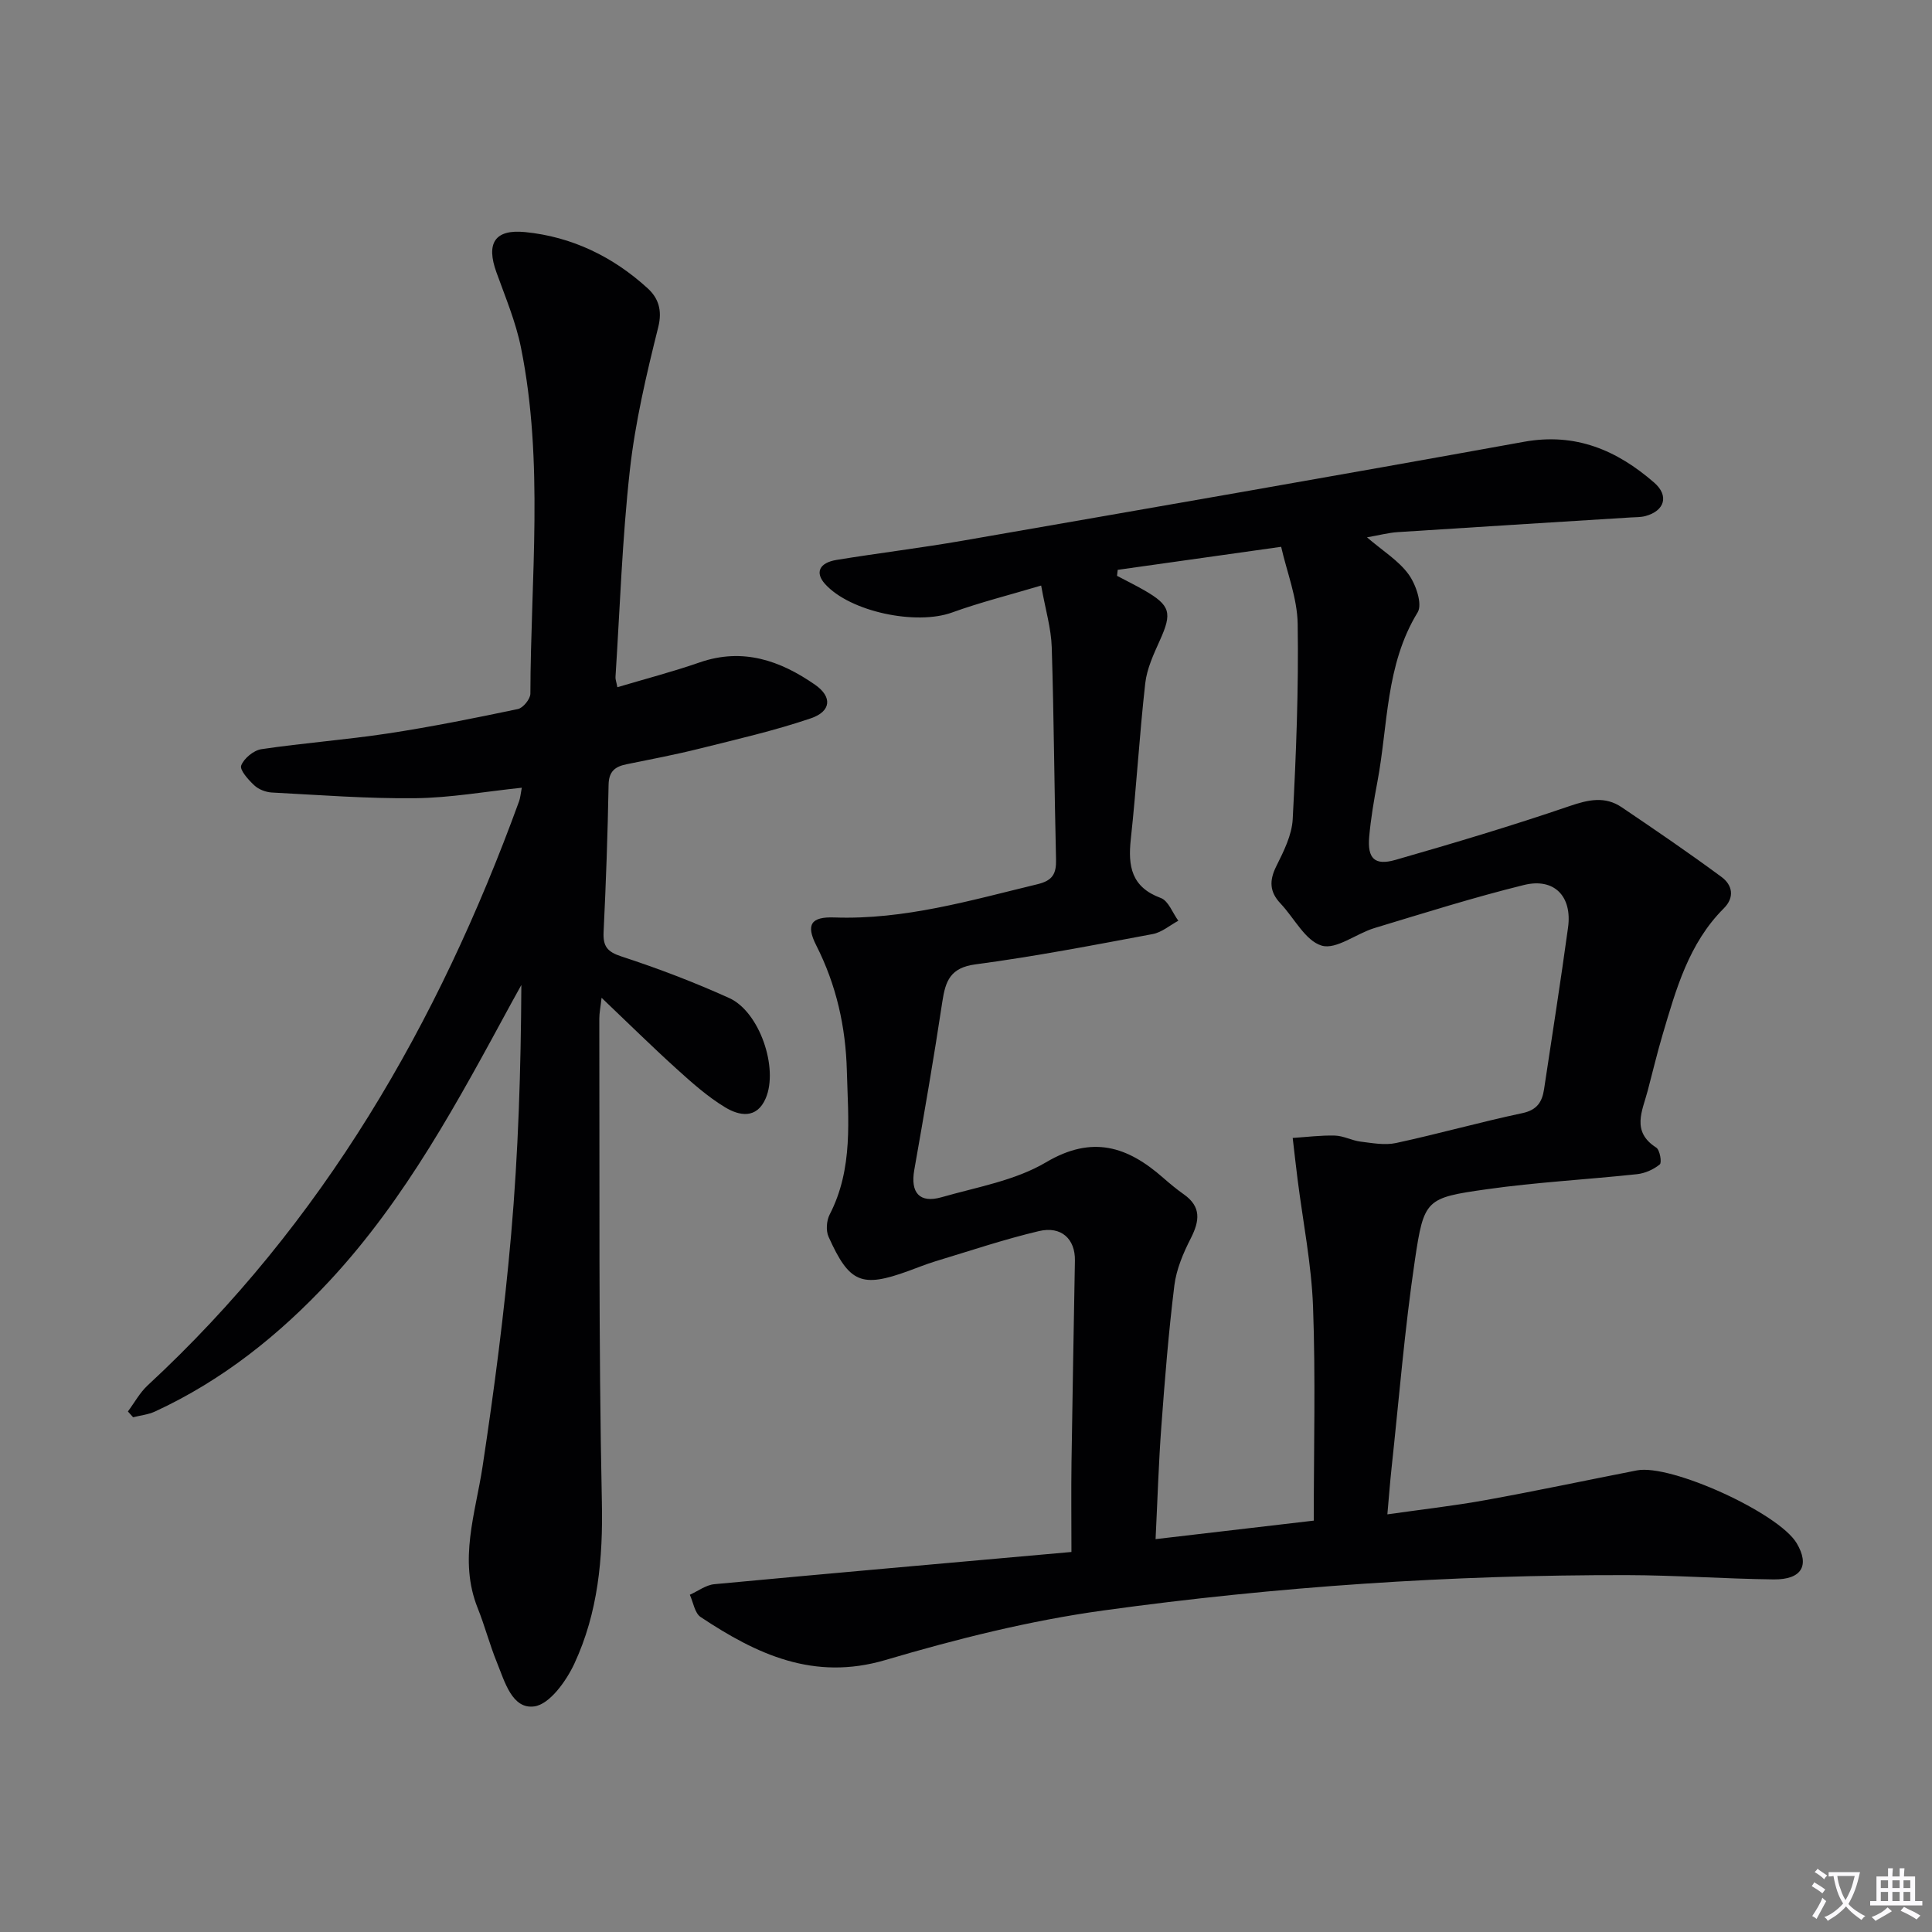
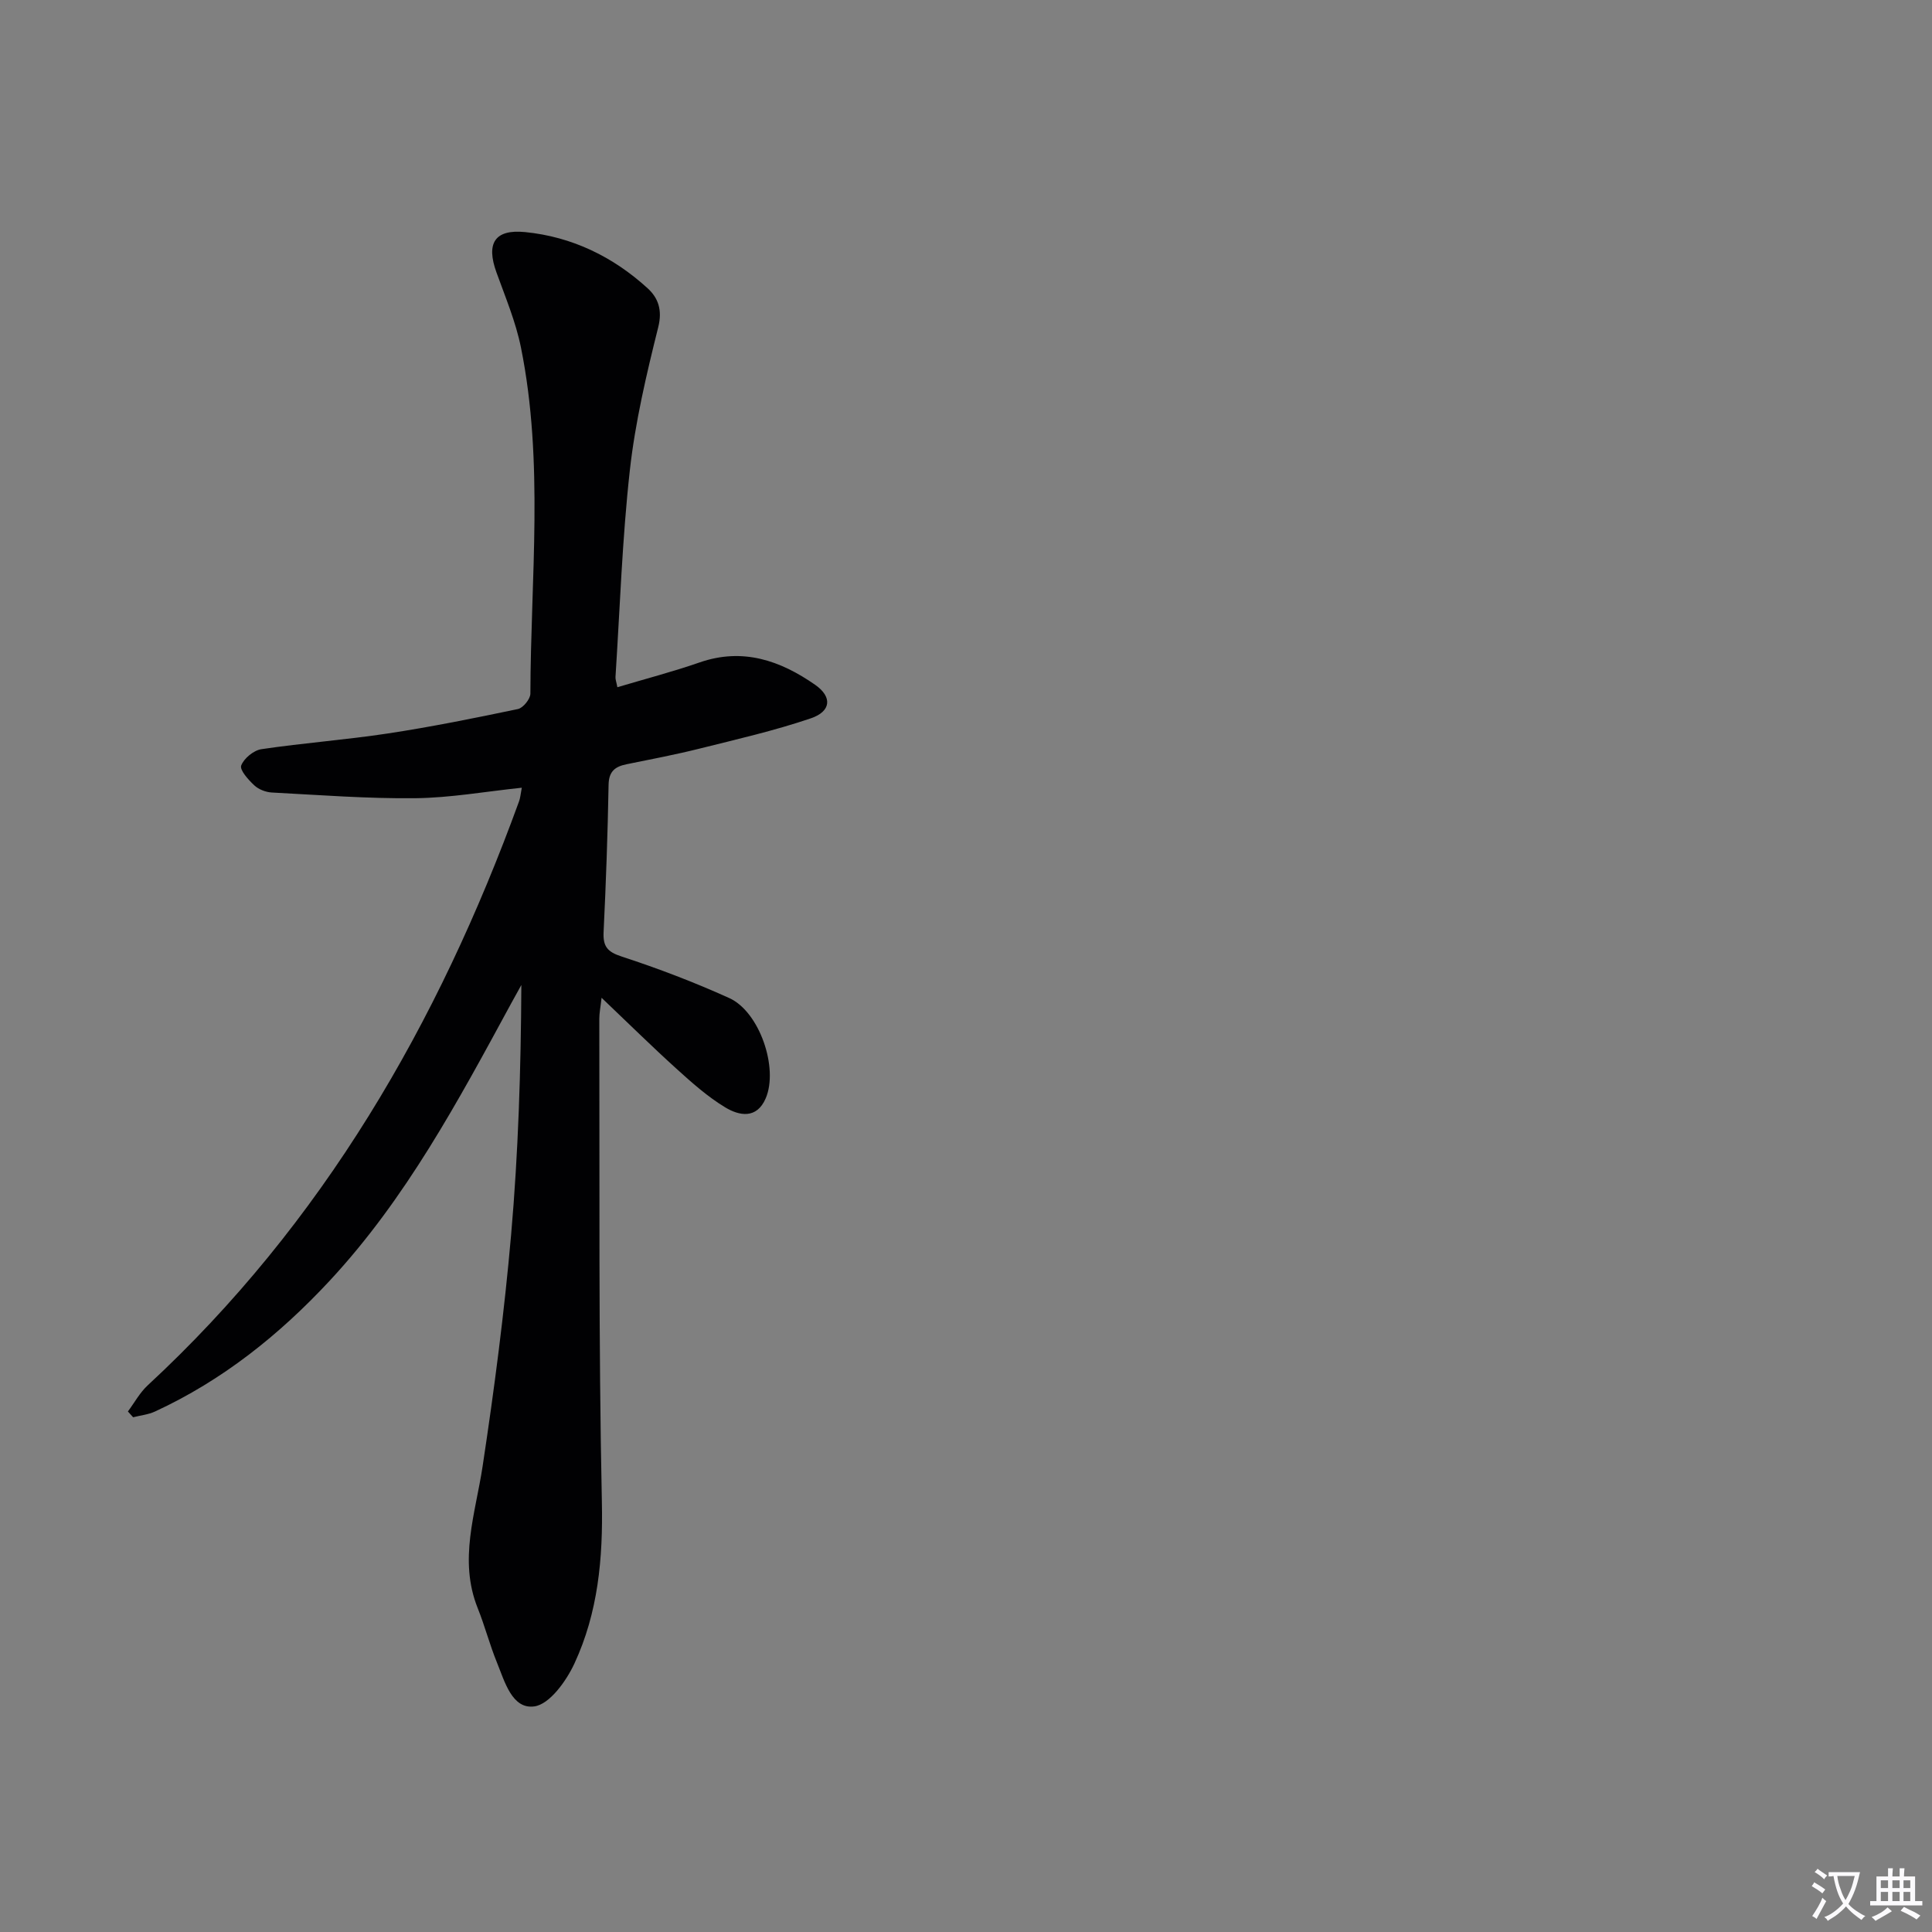
<svg xmlns="http://www.w3.org/2000/svg" enable-background="new 0 0 400 400" viewBox="0 0 400 400">
  <rect x="0" y="0" width="400" height="400" fill="#808080" stroke="none" />
  <path d="m377.9 391.2c-.2.3-.4.5-.6.8-.7-.6-1.4-1-2.2-1.5.2-.3.4-.5.5-.8.6.4 1.4.8 2.3 1.5zm-1.8 6.1c-.2-.2-.5-.4-.9-.6.4-.6.8-1.2 1.2-1.9s.7-1.3.9-1.9c.3.3.5.5.8.7-.7 1.3-1.4 2.6-2 3.7zm2.2-9c-.3.3-.5.5-.6.8-.6-.6-1.3-1.1-2-1.5.3-.3.5-.5.6-.7.6.5 1.3.9 2 1.4zm.3.2v-.9h2 4.5c-.3 1.3-.6 2.5-1 3.6s-.9 2.1-1.4 3c.4.5 1 1 1.6 1.4s1.2.8 1.9 1.1c-.3.2-.5.4-.8.8-.4-.3-1-.7-1.6-1.2s-1.2-1.1-1.6-1.6c-.5.6-1.1 1.1-1.7 1.6s-1.4.9-2.1 1.4c-.1-.3-.3-.5-.7-.8.6-.2 1.2-.5 1.9-1s1.4-1.1 2-1.8c-.5-.8-.9-1.6-1.2-2.5s-.6-2-.8-3.2c-.4.1-.7.1-1 .1zm2.5 2.7c.3 1 .7 1.7 1 2.2.3-.5.6-1.1 1-2s.6-1.9.9-3h-3.2-.4c.1.9.3 1.8.7 2.8z" fill="#fbfafc" />
  <path d="m396.5 388.5v1.5 3.6h1.5v.9c-.4 0-1 0-1.7 0h-7.9c-.5 0-.9 0-1.2 0v-.9h1.3v-3.5c0-.7 0-1.2 0-1.6h2.4c0-.8 0-1.4 0-1.7h1c0 .3-.1.8-.1 1.7h1.5c0-.8 0-1.4 0-1.7h1c0 .3-.1.9-.1 1.7zm-8.2 9.2c-.2-.3-.5-.5-.8-.8.8-.3 1.4-.6 1.9-.9s1-.7 1.4-1.1c.3.3.6.5.9.8-1.6 1-2.8 1.6-3.4 2zm2.6-6.8v-1.6h-1.5v1.6zm0 2.7v-1.9h-1.5v1.9zm2.4-2.7v-1.6h-1.5v1.6zm0 2.7v-1.9h-1.5v1.9zm.2 2 .7-.8c.4.2.9.5 1.6.8s1.3.7 1.8 1c-.3.3-.5.5-.8.8-.4-.3-1.5-1-3.3-1.8zm2-4.7v-1.6h-1.4v1.6zm0 2.7v-1.9h-1.4v1.9z" fill="#fbfafc" />
  <g fill="#010103">
-     <path d="m287.24 313.53c7.09-1.01 13.78-1.76 20.39-2.96 10.45-1.89 20.84-4.1 31.26-6.14 7.03-1.38 29.37 8.82 33.09 15.07 2.74 4.61 1.05 7.56-4.75 7.5-10.15-.12-20.29-.87-30.43-.89-36.31-.06-72.5 2.36-108.43 7.33-15.21 2.1-30.3 5.89-45.06 10.25-14.86 4.38-26.66-1.2-38.25-8.9-1.23-.82-1.52-3.04-2.24-4.61 1.69-.76 3.34-2.03 5.08-2.19 24.31-2.28 48.63-4.41 73.93-6.67 0-6.57-.07-12.48.01-18.39.2-13.98.47-27.96.71-41.94.08-4.46-2.8-7.21-7.47-6.1-7.23 1.71-14.3 4.1-21.42 6.25-1.91.58-3.75 1.34-5.63 2.02-9.65 3.5-12.19 2.48-16.49-7.11-.57-1.27-.42-3.34.24-4.61 4.91-9.52 3.82-19.72 3.55-29.8-.24-9.05-2.17-17.7-6.33-25.9-2.2-4.34-1.07-5.96 3.72-5.79 14.53.51 28.24-3.54 42.11-6.89 3.17-.77 3.88-2.22 3.81-5.15-.36-14.64-.43-29.29-.89-43.92-.12-3.9-1.3-7.77-2.19-12.76-6.59 1.97-12.62 3.47-18.44 5.58-7.44 2.7-21.11-.14-26.3-5.9-2.11-2.34-1.24-4.4 2.41-4.99 8.69-1.42 17.43-2.47 26.1-3.98 38.74-6.74 77.48-13.46 116.18-20.47 10.7-1.94 19.26 1.75 26.97 8.45 3.13 2.72 2.17 5.86-1.83 6.93-.95.25-1.98.22-2.98.28-16.09 1.01-32.19 1.99-48.28 3.04-1.9.12-3.78.63-6.37 1.08 3.3 2.84 6.56 4.82 8.62 7.67 1.51 2.08 2.9 6.17 1.87 7.86-6.67 10.89-6.11 23.31-8.34 35.12-.71 3.75-1.35 7.53-1.69 11.32-.4 4.53 1.12 6.05 5.44 4.81 12.09-3.47 24.15-7.07 36.04-11.14 3.9-1.33 7.33-2.1 10.79.24 6.97 4.71 13.93 9.45 20.69 14.45 2.2 1.62 2.78 4.17.45 6.49-7.27 7.26-9.89 16.78-12.68 26.19-1.13 3.82-2.05 7.7-3.07 11.56-1.09 4.16-3.46 8.44 1.77 11.78.75.48 1.19 3.11.73 3.48-1.28 1.05-3.05 1.84-4.7 2.02-10.39 1.12-20.85 1.66-31.18 3.13-12.52 1.78-12.95 2.03-14.83 14.72-2.12 14.28-3.28 28.71-4.83 43.07-.3 2.78-.51 5.57-.86 9.51zm-55.83-195.55c-.05.41-.09.83-.14 1.24 1.87.99 3.78 1.93 5.62 2.98 5.47 3.15 5.83 4.68 3.23 10.42-1.28 2.84-2.67 5.83-3.01 8.86-1.21 10.73-1.82 21.52-2.99 32.26-.61 5.62.12 9.93 6.21 12.18 1.58.58 2.44 3.09 3.63 4.71-1.76.95-3.43 2.41-5.31 2.76-12.2 2.28-24.39 4.64-36.68 6.27-5.22.69-6.22 3.43-6.87 7.73-1.75 11.64-3.77 23.25-5.81 34.84-.83 4.7 1.08 6.95 5.66 5.64 7.32-2.1 15.22-3.44 21.62-7.23 9.59-5.67 16.88-3.27 24.24 3.2 1.37 1.2 2.79 2.38 4.28 3.43 3.65 2.57 3.29 5.49 1.46 9.09-1.56 3.05-2.99 6.41-3.41 9.76-1.2 9.72-1.98 19.5-2.7 29.27-.56 7.57-.79 15.16-1.19 23.27 10.83-1.27 21.11-2.47 32.75-3.83 0-15.08.39-29.71-.15-44.32-.33-8.83-2.1-17.61-3.21-26.42-.36-2.83-.67-5.66-1-8.49 2.91-.19 5.83-.57 8.74-.49 1.78.05 3.52 1.03 5.31 1.25 2.43.3 5.02.79 7.34.29 8.76-1.89 17.4-4.33 26.17-6.19 3.05-.65 4.08-2.33 4.48-4.94 1.68-11.17 3.44-22.32 4.97-33.51.88-6.44-2.87-10.33-9.14-8.78-10.42 2.57-20.68 5.81-30.96 8.92-3.75 1.14-7.91 4.52-10.91 3.63-3.4-1.01-5.68-5.72-8.53-8.73-2.26-2.39-2.35-4.72-.88-7.68 1.53-3.08 3.24-6.45 3.41-9.77.71-13.46 1.24-26.95 1.03-40.41-.08-5.39-2.24-10.74-3.42-15.98-12.21 1.73-23.03 3.25-33.84 4.77z" />
    <path d="m108.03 163.09c-7.55.79-14.78 2.09-22.03 2.17-9.9.11-19.82-.66-29.73-1.18-1.25-.07-2.73-.64-3.63-1.49-1.22-1.14-3.05-3.17-2.7-4.1.56-1.48 2.58-3.14 4.18-3.38 8.71-1.29 17.51-1.94 26.22-3.26 9.01-1.37 17.97-3.18 26.89-5.05 1.08-.23 2.58-2.09 2.58-3.19.06-23.9 2.84-47.91-1.95-71.65-1.07-5.32-3.23-10.44-5.08-15.58-2.16-5.97-.4-8.96 5.94-8.33 9.68.96 18.2 5.09 25.37 11.64 2.16 1.97 3.09 4.47 2.19 8.05-2.44 9.77-4.77 19.66-5.88 29.65-1.58 14.2-2.05 28.52-2.97 42.79-.03.47.17.95.39 2.1 5.78-1.72 11.49-3.21 17.05-5.14 8.93-3.09 16.68-.38 23.88 4.63 3.6 2.5 3.36 5.52-.9 6.96-7.51 2.55-15.29 4.33-23.01 6.26-4.99 1.25-10.06 2.21-15.11 3.24-2.38.48-3.68 1.46-3.73 4.26-.18 10.15-.54 20.3-1.03 30.43-.15 2.99.73 4.15 3.74 5.12 7.56 2.47 15.03 5.32 22.28 8.6 6.27 2.84 10.23 14.5 7.54 20.76-1.87 4.35-5.5 3.61-8.38 1.87-3.66-2.21-6.94-5.14-10.13-8.03-5.05-4.57-9.9-9.36-15.47-14.66-.22 1.99-.48 3.19-.47 4.38.09 33.33-.17 66.67.53 99.98.25 11.73-.79 22.93-5.68 33.47-1.68 3.62-5.12 8.43-8.29 8.88-4.62.65-6.15-5.15-7.76-9.1-1.5-3.68-2.5-7.56-3.98-11.25-3.99-9.98-.46-19.56 1.02-29.37 2.41-15.91 4.5-31.89 5.9-47.92 1.49-17.04 2.03-34.16 2.12-51.72-.7 1.27-1.41 2.53-2.1 3.8-10.96 20.18-21.78 40.44-37.6 57.45-10.42 11.2-22.17 20.6-36.13 27.05-1.4.65-3.03.81-4.55 1.2-.36-.4-.72-.8-1.08-1.2 1.35-1.81 2.46-3.89 4.09-5.4 36.25-33.55 60.16-74.93 76.88-120.88.28-.73.33-1.56.58-2.86z" />
  </g>
</svg>